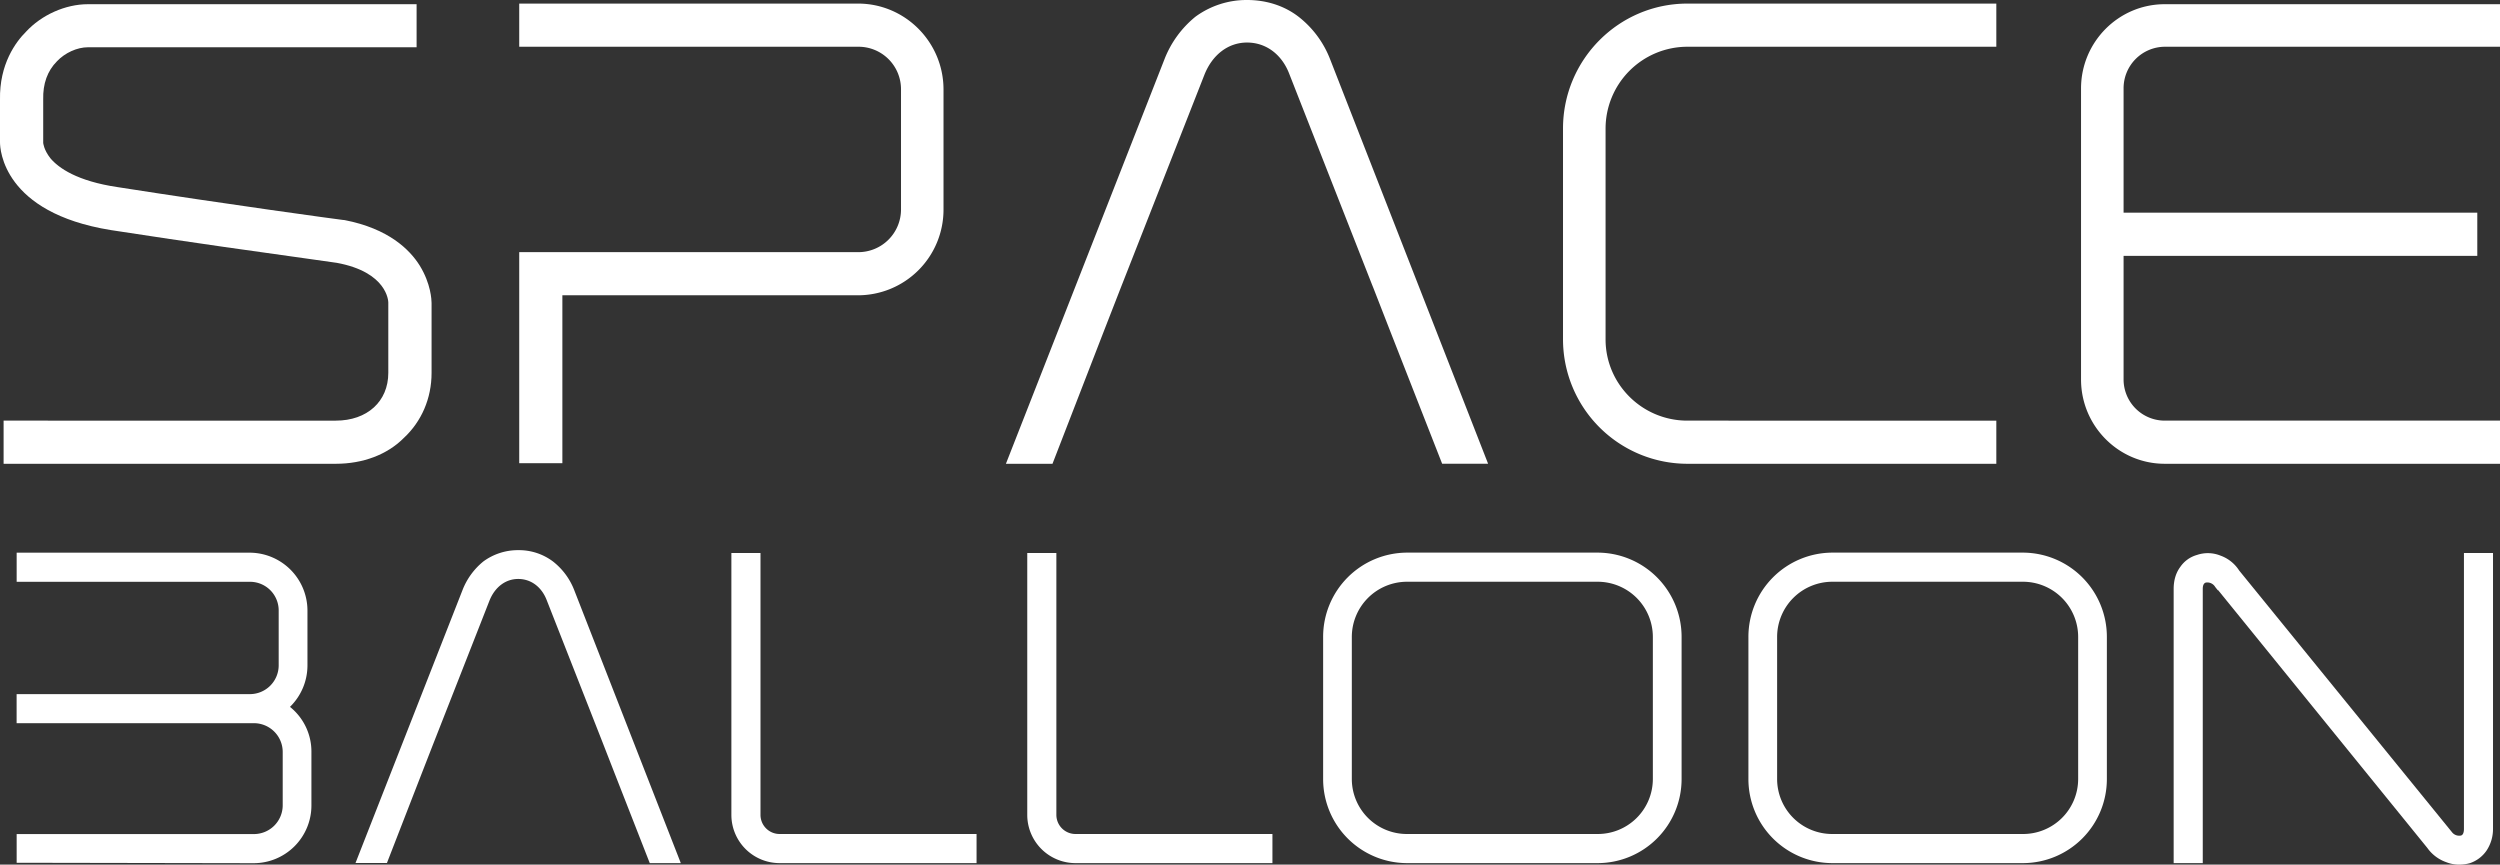
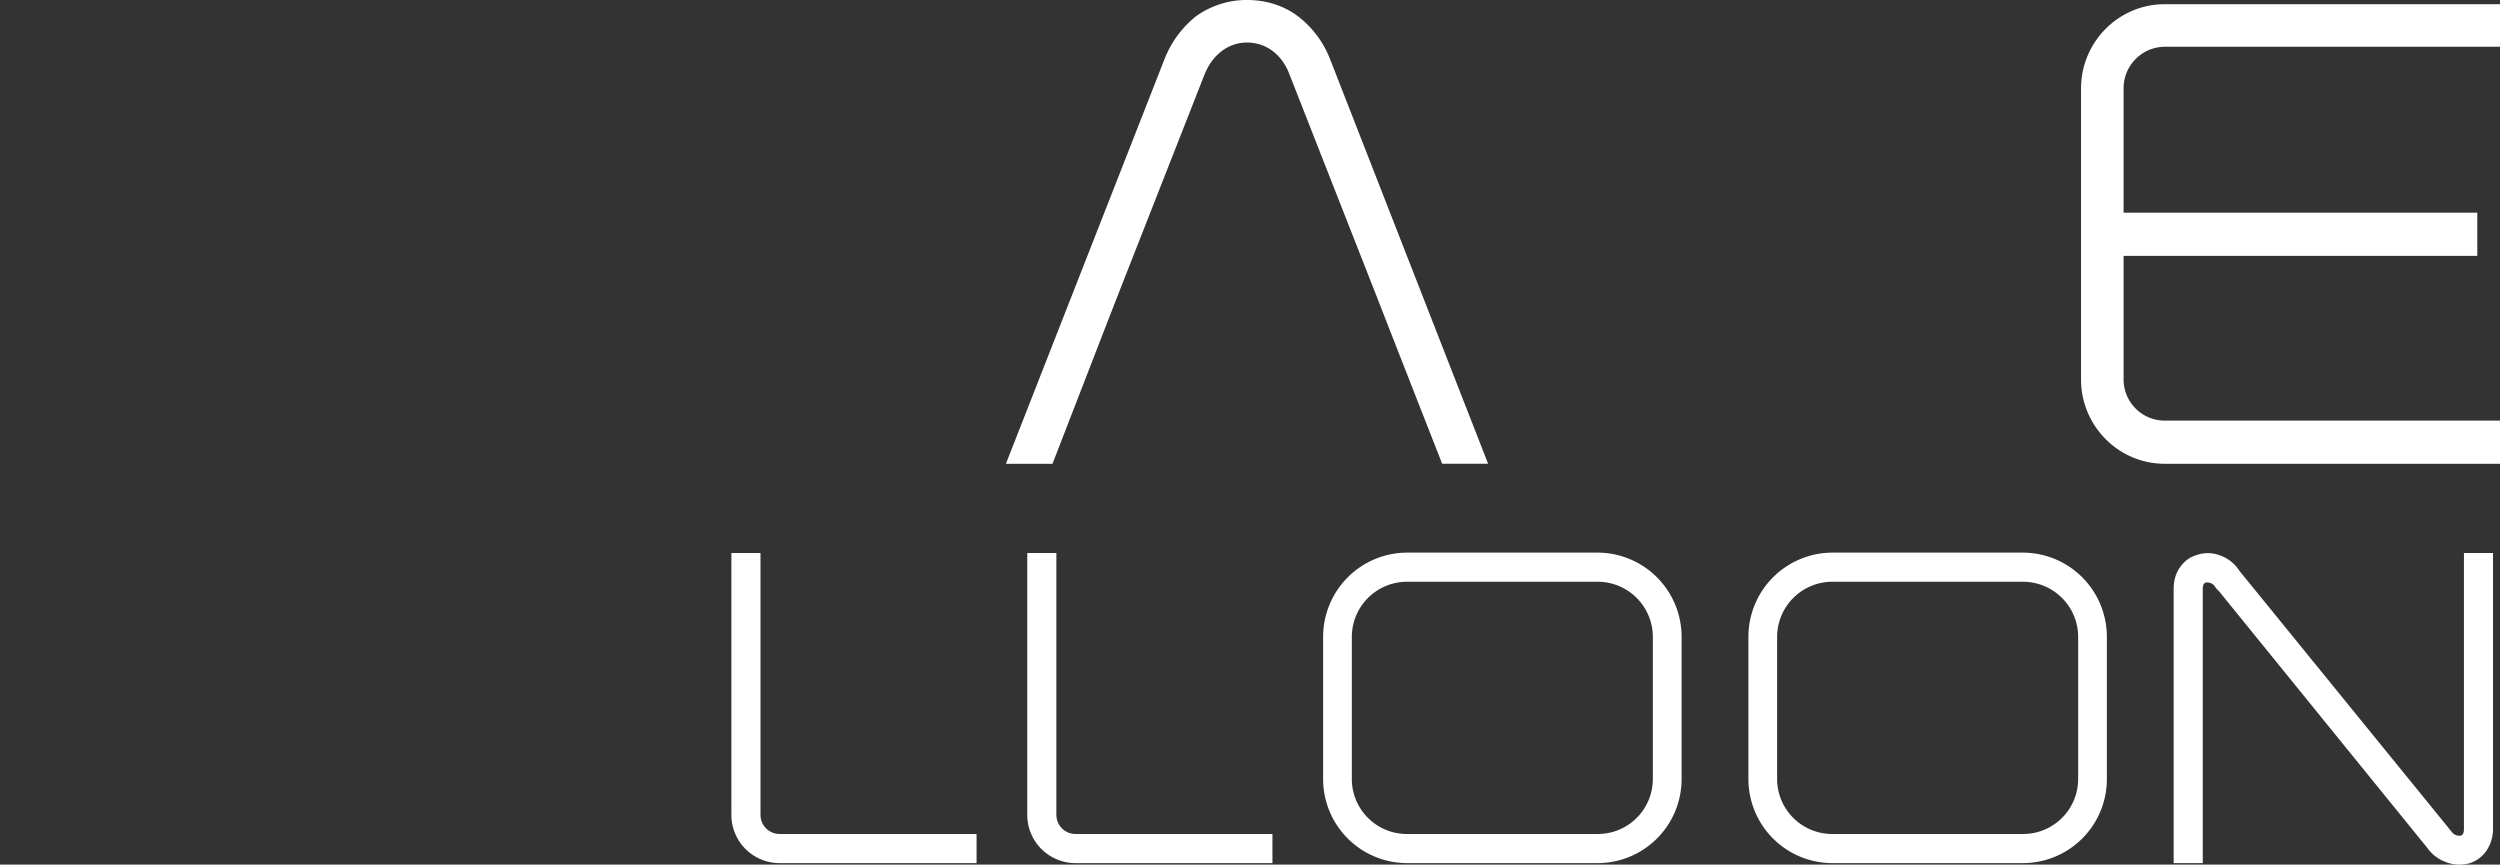
<svg xmlns="http://www.w3.org/2000/svg" viewBox="0 0 1784.63 617.21">
  <rect x="0" y="0" width="1784.63" height="617.21" fill="#333333" stroke="none" />
  <defs>
    <style>.cls-1{isolation:isolate;}.cls-2{mix-blend-mode:screen;}.cls-3{fill:#fff;}</style>
  </defs>
  <g class="cls-1">
    <g id="レイヤー_2" data-name="レイヤー 2">
      <g id="gb">
        <g class="cls-2">
-           <path class="cls-3" d="M299.63,189.59c-7.16-11.46-22.3-26.4-53.7-32.49l-1.22-.11c-3.18-.34-81.45-11-160.77-23.42C55,129.29,41.82,119.9,36,113c-4.82-6.11-5.15-11-5.16-11V71.07c-.29-11.31,3-20.46,9.83-27.33,5.72-6.05,14.4-10,22.11-10H297.39V3H62.76C46.69,3,29.64,10.63,18.48,22.74,11.36,29.86-.51,45.65,0,71.27v30.29c0,5.1,2.22,50.23,79,62.66,57.07,8.84,112.11,16.5,141.68,20.61,11.33,1.58,18.46,2.57,19.76,2.8,36,6.62,36.74,27.37,36.75,28.24v50.32c0,20.39-15.07,34.08-37.49,34.08H2.57v30.8H239.76c19.4,0,36.64-6.56,48.32-18.26,12.88-11.89,20-28.44,20-46.62v-49.9C308.05,214.12,307.65,202.62,299.63,189.59Z" />
-           <path class="cls-3" d="M1204.52,33.37h220.56V2.56H1204.52c-48.94,0-88.76,40-88.76,89.18V242.3a88.87,88.87,0,0,0,88.76,88.77h220.56v-30.8H1204.52c-32.19,0-58.38-26-58.38-58V91.74A58.45,58.45,0,0,1,1204.52,33.37Z" />
          <path class="cls-3" d="M1545.31,33.37h239.32V3H1545.31c-33,0-59.76,27-59.76,60.19V270.88c0,33.19,26.8,60.19,59.76,60.19h239.32v-30.8H1545.31a29.42,29.42,0,0,1-29.39-29.39V182.64h252.5V151.83h-252.5V63.17A29.63,29.63,0,0,1,1545.31,33.37Z" />
-           <path class="cls-3" d="M612.53,2.56H370.65V33.37H612.53A30.33,30.33,0,0,1,643.19,64v85.73A30.48,30.48,0,0,1,612.53,180H370.65V330.64h30.8V210.79H612.53a61.11,61.11,0,0,0,61-61V64C673.57,30.12,646.19,2.56,612.53,2.56Z" />
          <path class="cls-3" d="M949.39,42a70.9,70.9,0,0,0-22.53-30.15C916.71,4.08,904,0,890.19,0a61.78,61.78,0,0,0-36.82,11.93,73.26,73.26,0,0,0-22,30.08L718.07,331.07h33.25L788,236.38h0l12-30.8h0l.49-1.24v0h0L859.83,53.23c5.74-14.32,17.08-22.86,30.36-22.86,13.63,0,25,8.49,30.34,22.83l58.85,149.88h0v0l1,2.47h0l12,30.8h0l37.1,94.69h32.8Z" />
          <path class="cls-3" d="M556.66,595.35a13.65,13.65,0,0,1-13.78-13.49V394.78H522.1V581.86a34.46,34.46,0,0,0,34.56,34.28H697.12V595.35Z" />
          <path class="cls-3" d="M767.87,595.35a13.66,13.66,0,0,1-13.78-13.49V394.78H733.31V581.86a34.46,34.46,0,0,0,34.56,34.28H908.33V595.35Z" />
          <path class="cls-3" d="M1140.52,394.49H1004.41a60.1,60.1,0,0,0-59.89,60.17V556.24a60,60,0,0,0,59.89,59.9h136.11a60,60,0,0,0,59.89-59.9V454.66A60.1,60.1,0,0,0,1140.52,394.49Zm0,200.86H1004.41A39.29,39.29,0,0,1,965,556.24V454.66a39.43,39.43,0,0,1,39.39-39.38h136.11a39.43,39.43,0,0,1,39.39,39.38V556.24A39.29,39.29,0,0,1,1140.52,595.35Z" />
          <path class="cls-3" d="M1444.11,394.49H1308a60.1,60.1,0,0,0-59.89,60.17V556.24a60,60,0,0,0,59.89,59.9h136.11a60,60,0,0,0,59.88-59.9V454.66A60.09,60.09,0,0,0,1444.11,394.49Zm39.39,60.17V556.24a39.29,39.29,0,0,1-39.39,39.11H1308a39.3,39.3,0,0,1-39.4-39.11V454.66a39.44,39.44,0,0,1,39.4-39.38h136.11A39.43,39.43,0,0,1,1483.5,454.66Z" />
          <path class="cls-3" d="M1758.89,394.78V591.64c0,2.76-.7,4.38-2.09,4.8a6.51,6.51,0,0,1-6.2-2.08L1598.42,407.25A26.46,26.46,0,0,0,1585,396.59a24,24,0,0,0-16.71-.43,21.41,21.41,0,0,0-11.84,8.47c-3.17,4.23-4.78,9.54-4.78,15.8V616.14h20.78V420.43c0-2.58.7-4.1,2.19-4.56a6.53,6.53,0,0,1,6.68,3.13l1.83,2.32h.3l149.32,184a27.76,27.76,0,0,0,13.53,10.16,24.75,24.75,0,0,0,9.2,1.74,29.17,29.17,0,0,0,7.51-1,23.47,23.47,0,0,0,12-9,27.83,27.83,0,0,0,4.63-15.56V394.78Z" />
-           <path class="cls-3" d="M207,504.6a41.39,41.39,0,0,0,12.48-29.5V436a41.38,41.38,0,0,0-41.19-41.47H11.89v20.79H178.25A20.46,20.46,0,0,1,198.94,436V475.1a20.57,20.57,0,0,1-20.69,20.4l-131.39,0h-35v20.75H181.13a20.56,20.56,0,0,1,20.68,20.4V575a20.56,20.56,0,0,1-20.68,20.4H11.89v20.49l169.24.3A41.23,41.23,0,0,0,222.31,575V536.68A40.88,40.88,0,0,0,207,504.6Z" />
-           <path class="cls-3" d="M409.84,421.08a47.77,47.77,0,0,0-15.2-20.35,40.4,40.4,0,0,0-24.74-8,41.63,41.63,0,0,0-24.84,8.05,49.33,49.33,0,0,0-14.83,20.29l-76.46,195h22.44L301,552.25h0l8.1-20.78h0l.33-.84v0h0l40-101.92c3.87-9.66,11.52-15.42,20.48-15.42,9.2,0,16.84,5.73,20.47,15.4l39.71,101.12h0v0l.65,1.67h0l8.1,20.78h0l25,63.89H486Z" />
        </g>
      </g>
    </g>
  </g>
</svg>